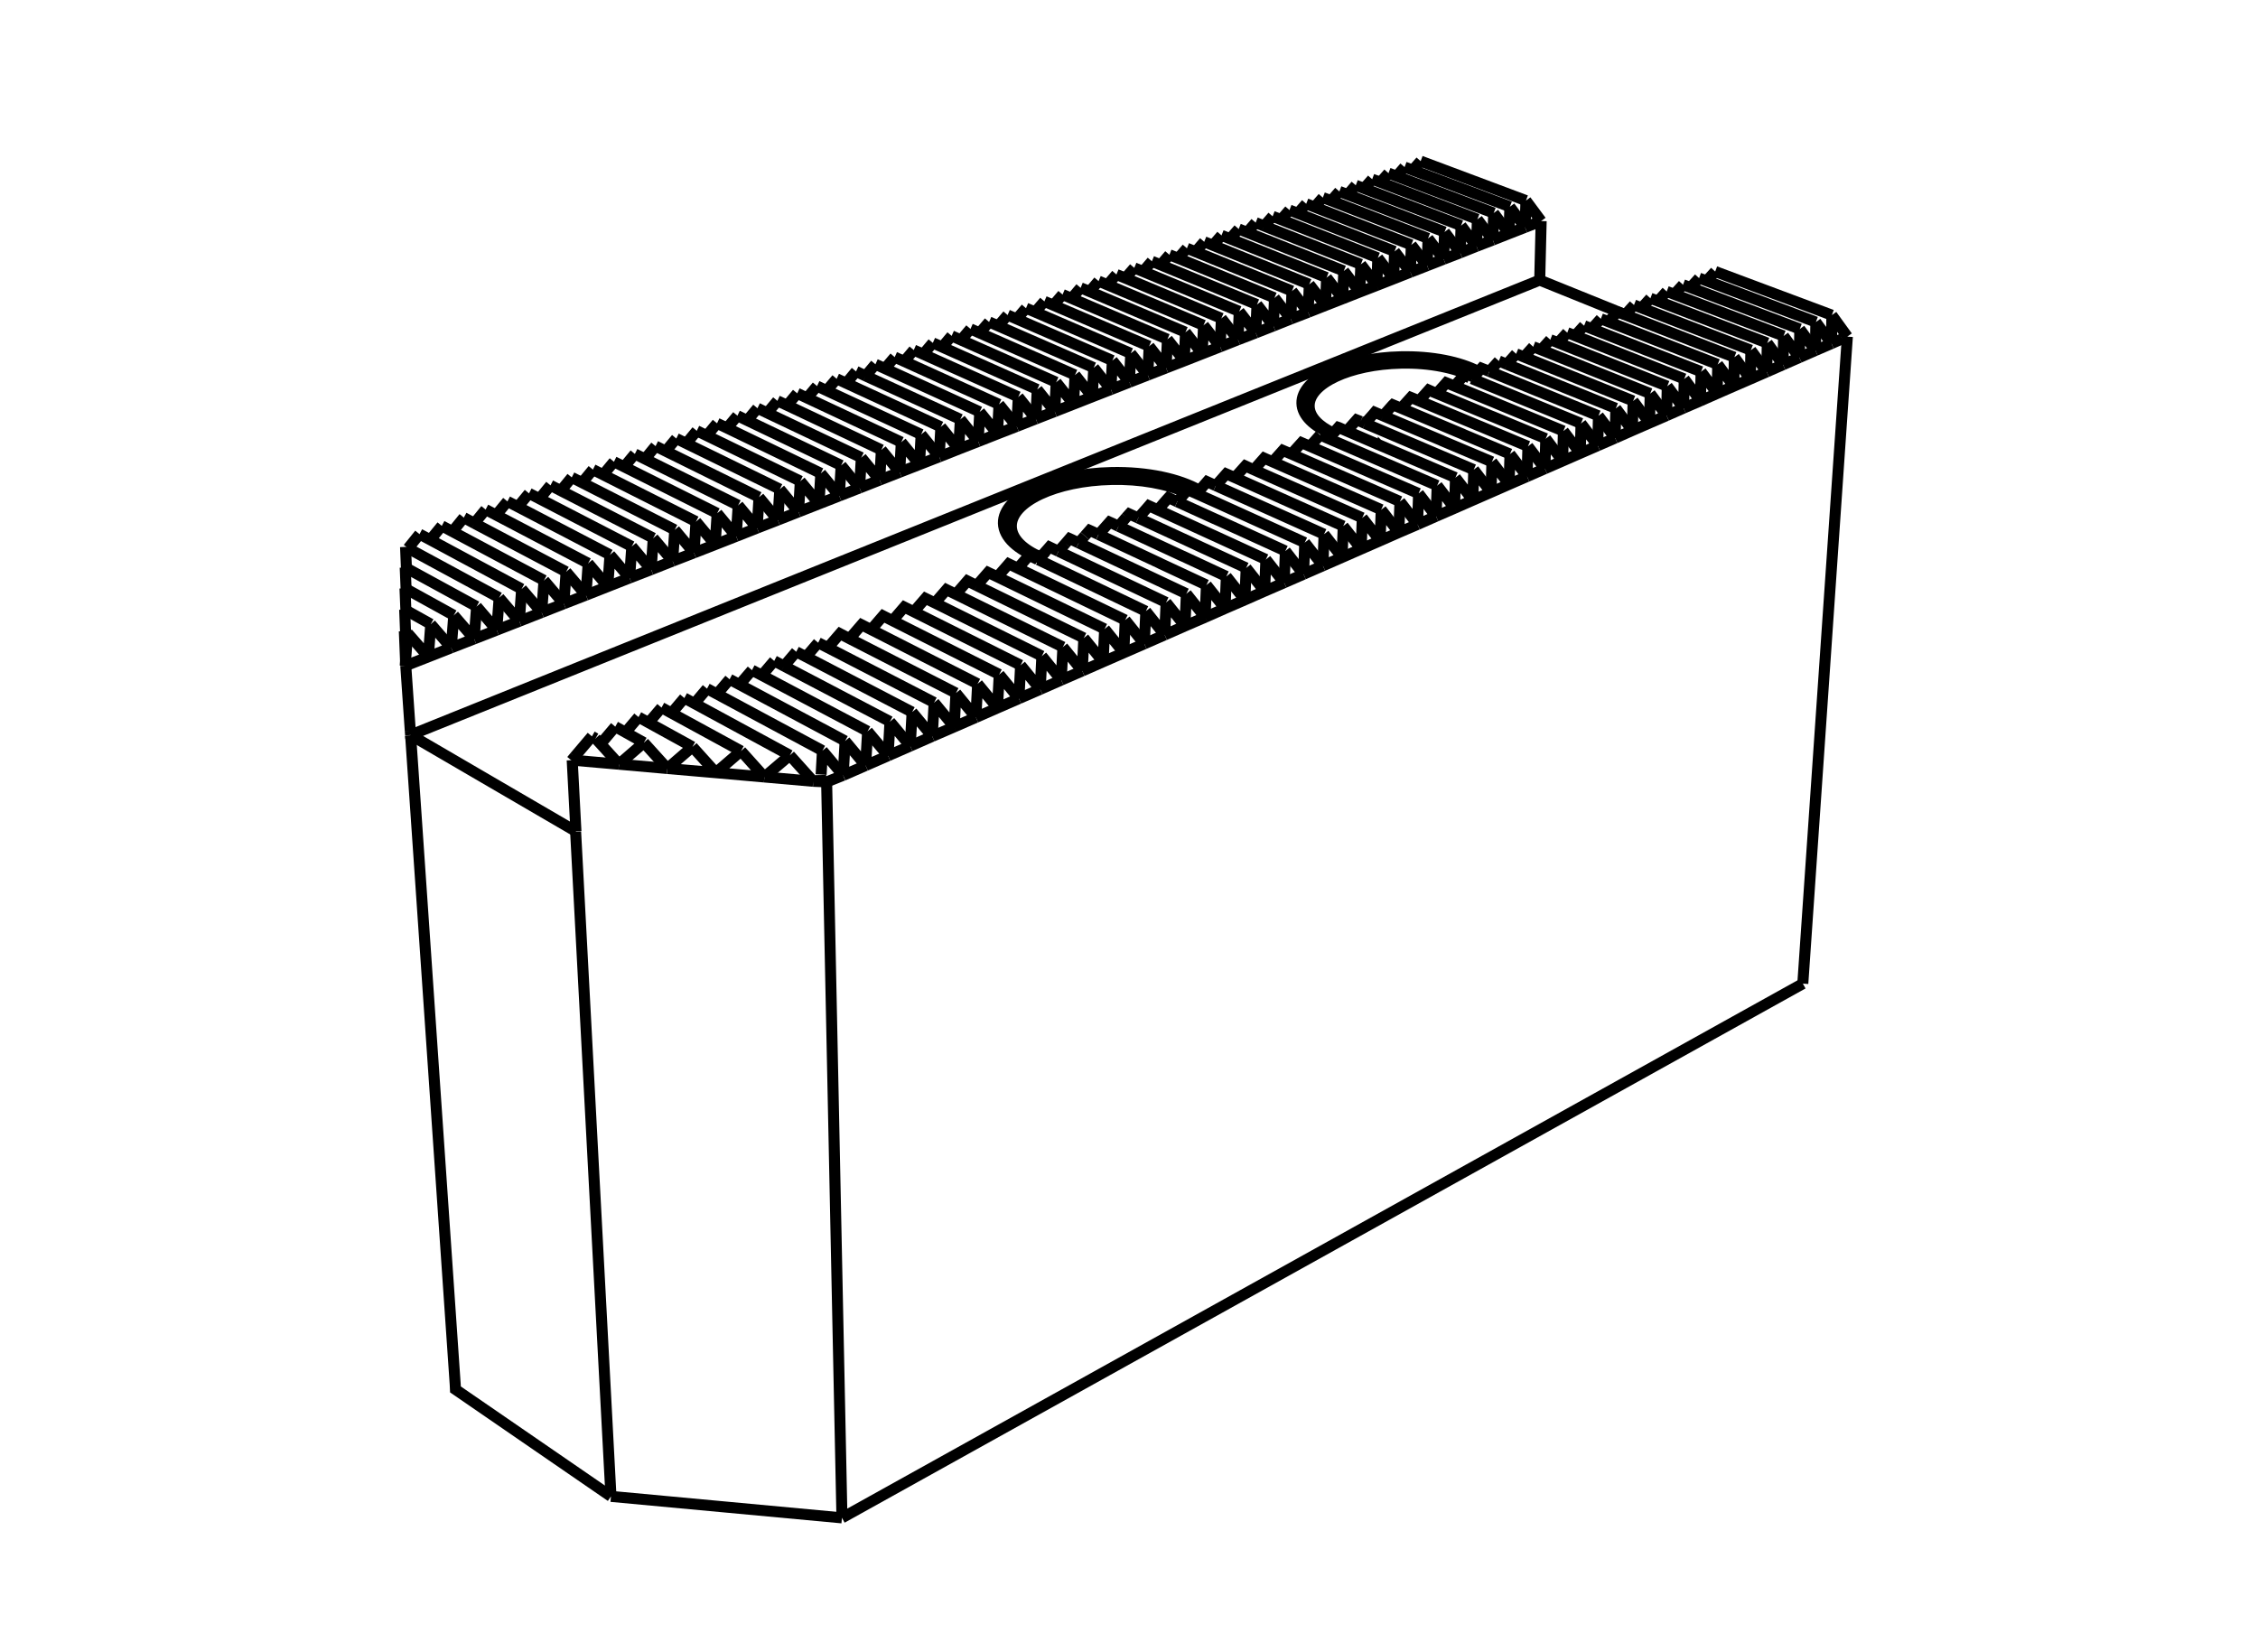
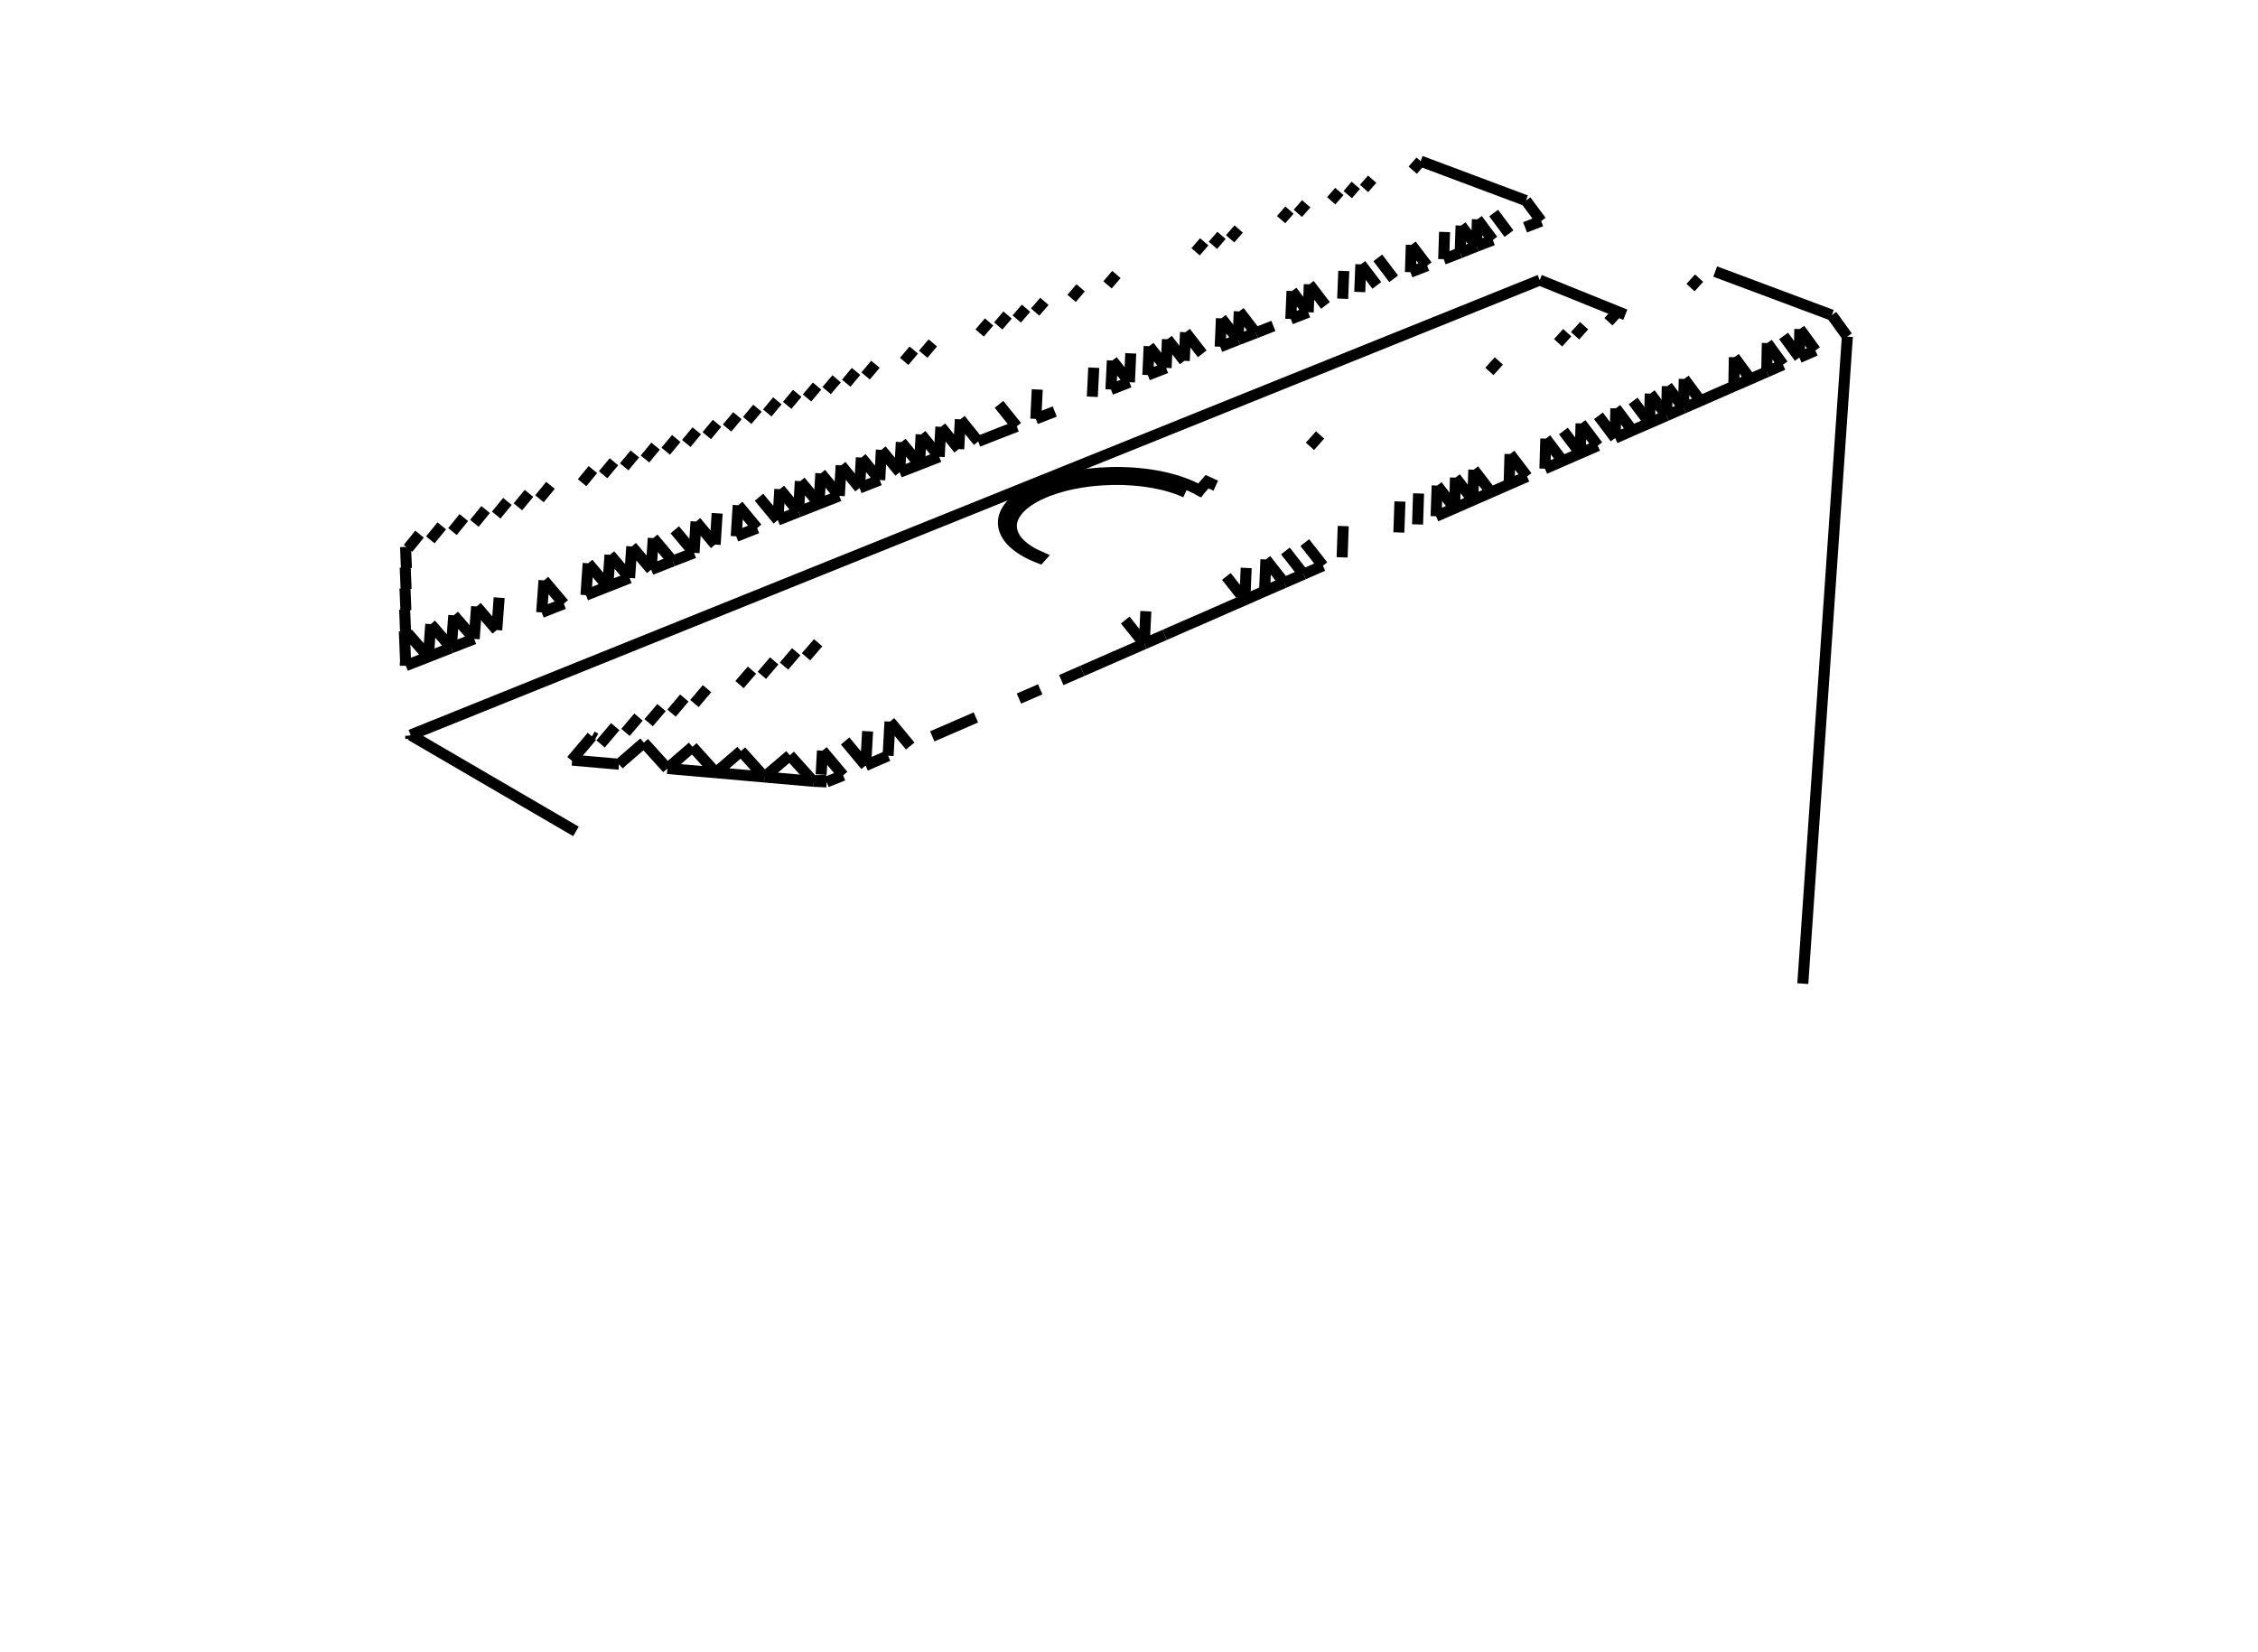
<svg xmlns="http://www.w3.org/2000/svg" version="1.1" id="Capa_1" x="0px" y="0px" viewBox="0 0 205 150" style="enable-background:new 0 0 205 150;" xml:space="preserve">
  <style type="text/css">
	.st0{fill:none;stroke:#000000;stroke-miterlimit:10;}
	.st1{fill:none;stroke:#000000;stroke-width:2;stroke-miterlimit:10;}
	.st2{fill:none;stroke:#000000;stroke-width:0.25;stroke-miterlimit:10;}
	.st3{fill:#7A7F83;}
	.st4{fill:#7E8387;}
	.st5{fill:#7B8084;}
	.st6{fill:#7A8083;}
	.st7{fill:#BDBDBD;}
	.st8{fill:#C2C6C8;}
	.st9{fill:#FFFFFF;}
	.st10{fill:#F1F6F8;}
	.st11{fill:#E8E8E8;}
	.st12{fill:#7C7E7F;}
	.st13{fill:#7A7C7D;}
	.st14{fill:#828586;}
	.st15{fill:none;stroke:#000000;stroke-width:0;stroke-miterlimit:10;}
</style>
  <g>
-     <path class="st0" d="M163.674,89.299l4.045-58.739L163.674,89.299z" />
+     <path class="st0" d="M163.674,89.299l4.045-58.739L163.674,89.299" />
    <path class="st0" d="M115.609,29.59l-1.6,0.63 M62.869,67.8l-2.28,1.97    M87.189,38.07l-0.15,2.7 M119.849,39.49l-0.92,1.03 M70.579,36.39   l-0.92,1.1 M72.499,46.47l-1.88,0.74 M82.639,67.73l-1.84-2.22    M72.499,46.47l-1.7-2.06 M72.379,35.71l-0.91,1.09 M85.419,38.75l-0.15,2.72    M63.259,39.11l-0.95,1.15 M52.179,68.69l-0.23,0.32 M105.989,30.8   l-0.12,2.6 M37.299,67.06l-0.02-0.29 M36.819,59.99l-0.03,0.46    M121.999,24.6l-0.1,2.52 M72.289,59.17l-1.11,1.3 M89.799,29.23l-0.86,1    M36.869,53.47l-0.08-1.95 M118.869,25.81l-0.1,2.54 M109.329,21.95   l-0.78,0.91 M57.639,41.21l-0.97,1.17 M59.119,51.71l-1.76-2.1    M121.599,17.38l-0.74,0.85 M64.989,70.15l-4.4-0.38 M136.999,21.21   l-1.39-1.87 M145.059,40.46l-1.52-2.02 M38.889,59.63l-1.88-2.15    M146.639,39.77L145.119,37.75 M83.479,42.17L81.829,40.14 M131.149,21.06   l-0.08,2.47 M55.179,53.25l-1.78-2.11 M117.299,26.42l-0.11,2.54    M64.929,49.44l-1.74-2.09 M95.759,37.36l-1.72,0.67 M39.109,56.66   l-0.22,2.97 M87.039,40.77L85.419,38.75 M72.659,43.68l-0.16,2.79    M59.309,48.85l-0.19,2.86 M63.189,47.35l-0.18,2.84 M90.559,39.39   l-1.75,0.69 M63.009,50.19l-1.75-2.09 M68.739,47.94l-1.72-2.07 M143.539,38.44   l-0.07,2.71 M61.069,50.94l-1.76-2.09 M92.309,38.71l-1.75,0.68    M49.979,44.06l-1,1.22 M94.169,35.36l-0.13,2.67 M53.399,51.14l-0.2,2.89    M61.399,39.81l-0.96,1.15 M80.019,40.84l-0.15,2.74 M83.629,39.44   l-0.15,2.73 M74.519,42.97l-0.16,2.77 M113.139,51.56l-0.12,2.9    M92.309,38.71l-1.61-2 M81.679,42.87l-1.66-2.03 M120.109,51.36l-1.65-2.1    M74.359,45.74l-1.7-2.06 M78.199,41.54l-0.16,2.76 M113.019,54.46   l-1.68-2.13 M67.019,45.87l-0.18,2.82 M103.889,58.45l-1.73-2.16    M118.769,28.35l-1.58,0.61 M81.829,40.14l-0.15,2.73 M65.099,38.43   l-0.93,1.12 M63.009,50.19l-1.94,0.75 M69.399,70.54l-4.41-0.39 M52.179,68.69   l-0.29,0.35 M80.799,65.51l-0.17,3.1 M102.659,32.08l-0.12,2.62    M128.789,44.8l-0.09,2.81 M104.329,31.43l-0.12,2.62 M67.279,68.18   l-2.29,1.97 M64.189,62.52l-1.14,1.35 M46.069,45.52l-1.02,1.24    M55.379,50.37L55.179,53.25 M70.289,60l-1.12,1.31 M69.399,70.54l-2.12-2.36    M36.849,55.4l-0.08-1.99 M74.179,35.05l-0.91,1.08 M93.149,27.98   l-0.84,0.98 M59.519,40.5l-0.96,1.17 M94.819,27.36l-0.84,0.97 M77.719,33.72   L76.829,34.79 M57.359,49.61l-0.2,2.86 M105.869,33.4l-1.54-1.97    M76.369,42.25l-0.17,2.77 M66.949,37.74l-0.94,1.12 M53.739,66.85l-1.56,1.84    M112.399,30.84l-1.62,0.64 M55.739,41.92l-0.98,1.18 M62.129,63.37   l-1.16,1.37 M43.049,58l-2.08,0.81 M105.869,33.4l-1.66,0.65 M60.059,64.24   l-1.17,1.37 M112.399,30.84l-1.51-1.94 M110.889,28.9l-0.11,2.58    M71.709,68.57l-2.31,1.97 M43.049,58l-1.85-2.14 M41.199,55.86l-0.23,2.95    M68.769,37.06l-0.93,1.11 M48.029,44.79l-1.01,1.22 M65.109,46.6   l-0.18,2.84 M54.069,67.04l-0.33-0.19 M154.379,36.39l-1.47-1.99    M118.589,18.5l-0.76,0.87 M36.839,60.43l-0.02-0.44 M123.549,24l-0.1,2.51    M36.819,59.99l-0.11-2.69 M129.569,24.12l-1.44-1.89 M152.849,37.05   l-1.54,0.68 M146.849,28.31l-0.82,0.9 M151.369,35.06l-0.06,2.67    M60.589,69.77l-2.13-2.35 M88.809,40.08l-1.62-2.01 M163.399,29.87   l-0.04,2.59 M164.819,31.82l-1.42-1.95 M152.909,34.4l-0.06,2.65    M45.319,54.26l-0.22,2.94 M79.479,33.07l-0.89,1.06 M134.049,22.36   l-1.48,0.59 M134.049,22.36l-1.4-1.88 M148.199,39.08l-1.5-2.01    M117.069,19.07l-0.76,0.87 M161.879,33.11l-1.43-1.97 M118.769,28.35   l-1.47-1.93 M136.079,32.77l-0.86,0.95 M132.649,20.48l-0.08,2.47    M129.569,24.12l-1.52,0.59 M36.899,51.58l-0.08-1.93 M154.259,25.25   l-0.78,0.86 M152.849,37.05l-1.48-1.99 M112.459,20.79l-0.78,0.89    M161.879,33.11l-1.48,0.65 M123.089,16.82l-0.73,0.85 M45.099,57.2   l-1.83-2.14 M128.129,22.23l-0.08,2.48 M149.759,38.4l-1.49-2 M160.449,31.14   l-0.05,2.62 M134.129,19.91l-0.08,2.45 M105.739,57.64l-1.85,0.81    M88.599,65.13l-1.97,0.86 M164.819,31.82l-1.46,0.64 M163.359,32.46   L161.929,30.5 M36.819,57.36l-0.08-2.02 M139.919,20.07l-1.46,0.57    M126.529,25.31l-1.44-1.9 M120.339,27.73l-1.47-1.92 M118.349,52.13   l-1.76,0.77 M84.689,31.13l-0.87,1.03 M135.529,21.79l-1.4-1.88    M139.919,20.07l-1.38-1.86 M124.579,16.27l-0.74,0.84 M158.909,34.41   l-1.45-1.98 M98.259,60.91l-1.91,0.83 M128.979,14.63l-0.72,0.82    M142.289,30.2l-0.83,0.92 M138.539,18.21l-9.56-3.58 M146.699,37.07   l-0.06,2.7 M94.439,62.58l-1.93,0.84 M57.159,52.47l-1.78-2.1    M132.139,43.36l-0.08,2.78 M70.619,47.21l-1.71-2.07 M79.869,43.58   l-1.67-2.04 M64.989,70.15l-2.12-2.35 M73.829,70.93l-2.12-2.36    M86.629,65.99l-1.99,0.86" />
    <path class="st0" d="M102.029,59.26l-1.88,0.82 M113.019,54.46l-1.8,0.78    M111.219,55.24l-1.81,0.8 M127.099,45.53l-0.1,2.81 M114.929,50.79   l-0.12,2.88 M137.009,43.97l-1.64,0.72 M137.089,41.22l-0.08,2.75    M61.069,50.94l-1.95,0.77 M83.479,42.17l-1.8,0.7 M101.359,24.92   l-0.81,0.94 M100.149,60.08l-1.89,0.83 M121.949,47.76l-0.1,2.84    M44.089,46.26l-1.02,1.25 M109.409,56.04l-1.83,0.79 M76.199,45.02   l-1.68-2.05 M112.509,28.27l-0.11,2.57 M114.809,53.67l-1.79,0.79    M114.009,30.22l-1.5-1.95 M114.009,30.22l-1.61,0.62 M76.199,45.02   l-1.84,0.72 M53.829,42.63l-0.98,1.19 M103.889,58.45l-1.86,0.81    M120.109,51.36l-1.76,0.77 M148.199,39.08l-1.56,0.69 M107.579,56.83   l-1.84,0.81 M74.509,70.36l0.01,0.6v0.03 M74.279,58.35l-1.1,1.28    M133.719,45.41l-1.58-2.05 M133.719,45.41l-1.66,0.73 M51.189,54.81   l-1.8-2.12 M73.829,70.93l0.69,0.03l0.53,0.03 M102.539,34.7   l-1.55-1.97 M49.389,52.69l-0.21,2.91 M91.479,28.6l-0.85,0.99    M40.969,58.81l-1.86-2.15 M100.989,32.73l-0.13,2.63 M40.969,58.81   l-2.08,0.82 M51.189,54.81l-2.01,0.79 M52.289,75.48l-15.01-8.75    M132.059,46.14l-1.68,0.73 M102.539,34.7l-1.68,0.66 M147.559,28.57   l-7.77-3.14 M139.789,25.43L37.279,66.73 M151.309,37.73l-1.55,0.67    M116.589,52.9l-1.66-2.11 M135.369,44.69l-1.65,0.72 M109.149,32.12   l-1.52-1.96 M143.469,41.15l-1.53-2.02 M85.269,41.47l-1.64-2.03    M78.589,69.5l-1.86-2.23 M135.369,44.69l-1.57-2.05 M132.059,46.14   l-1.58-2.06 M133.799,42.64l-0.08,2.77 M78.039,44.3L76.369,42.25    M85.269,41.47l-1.79,0.7 M56.199,69.38l-4.25-0.37 M76.549,70.39l-1.5,0.6    M107.519,32.76l-1.53-1.96 M143.469,41.15l-1.6,0.7 M157.409,35.06   l-1.51,0.66 M76.549,70.39l-1.88-2.24 M141.869,41.85l-1.61,0.7    M74.669,68.15l-0.12,2.17 M40.109,47.74l-1.04,1.27 M149.759,38.4   l-1.56,0.68 M98.109,26.13l-0.82,0.96 M68.269,60.84l-1.13,1.31    M155.899,35.72l-1.52,0.67 M154.379,36.39l-1.53,0.66 M80.629,68.61   L78.589,69.5 M130.479,44.08l-0.1,2.79 M160.399,33.76l-1.49,0.65    M78.769,66.39L78.589,69.5 M107.629,30.16l-0.11,2.6 M57.159,52.47L55.179,53.25    M42.109,46.99L41.079,48.26 M116.589,52.9l-1.78,0.77 M58.459,67.42   l-2.26,1.96 M73.829,70.93l-4.43-0.39 M55.859,65.97l-1.33,1.57    M38.889,59.63l-2.05,0.8 M141.869,41.85l-1.53-2.03 M110.899,21.37   l-0.78,0.9 M143.819,29.57l-0.82,0.91 M138.639,43.26l-1.63,0.71    M158.909,34.41l-1.5,0.65 M55.179,53.25l-1.98,0.78 M74.359,45.74l-1.86,0.73    M70.799,44.41l-0.18,2.8 M140.339,39.82l-0.08,2.73 M124.999,25.91   L123.549,24 M157.459,32.43l-0.05,2.63 M104.029,55.49l-0.14,2.96    M166.309,28.61l-10.59-3.96 M167.719,30.56l-1.41-1.95 M57.969,65.1   l-1.18,1.39 M138.639,43.26l-1.55-2.04 M75.959,34.39l-0.91,1.07    M68.739,47.94l-1.9,0.75 M43.269,55.06L43.049,58 M145.059,40.46l-1.59,0.69    M99.299,33.38l-0.13,2.64 M82.959,31.78l-0.87,1.03 M132.569,22.95   l-1.5,0.58 M135.529,21.79l-1.48,0.57 M79.869,43.58l-1.83,0.72    M149.819,35.73l-0.06,2.67 M151.309,37.73l-1.49-2 M38.089,48.49l-1.04,1.29    M118.349,52.13l-1.65-2.11" />
-     <path class="st0" d="M81.679,42.87l-1.81,0.71 M132.569,22.95l-1.42-1.89    M92.449,36.03l-0.14,2.68 M90.559,39.39l-1.61-2 M96.349,61.74l-1.91,0.84    M82.639,67.73l-2.01,0.88 M86.399,30.49l-0.86,1.02 M51.909,43.34   l-0.99,1.21 M61.259,48.1l-0.19,2.84 M88.949,37.39l-0.14,2.69    M120.209,48.5l-0.1,2.86 M88.809,40.08l-1.77,0.69 M139.199,31.48   l-0.84,0.93 M154.439,33.74l-0.06,2.65 M137.079,18.77l-0.08,2.44    M137.649,32.12l-0.85,0.95 M140.749,30.84l-0.83,0.92 M138.459,20.64   l-1.46,0.57 M128.049,24.71l-1.44-1.89 M152.799,25.85l-0.79,0.87    M120.439,25.2l-0.1,2.53 M121.899,27.12l-1.46-1.92 M148.269,36.4   l-0.07,2.68 M161.929,30.5l-0.05,2.61 M157.409,35.06l-1.46-1.98    M128.049,24.71l-1.52,0.6 M126.609,22.82l-0.08,2.49 M121.899,27.12   l-1.56,0.61 M115.539,19.64l-0.77,0.88 M163.359,32.46l-1.48,0.65    M155.899,35.72l-1.46-1.98 M138.459,20.64l-1.38-1.87 M125.089,23.41   l-0.09,2.5 M126.529,25.31l-1.53,0.6 M51.399,51.91l-0.21,2.9    M124.999,25.91l-1.55,0.6 M37.009,57.48l-0.19,2.51 M138.539,18.21   l-0.08,2.43 M120.339,27.73l-1.57,0.62 M163.679,89.3l-87.24,48.5    M37.279,66.73l-0.03-0.37 M76.439,137.8l-1.39-66.81 M131.069,23.53   l-1.42-1.89 M126.999,48.34l-1.6-2.07 M149.839,27.08l-0.8,0.88    M160.399,33.76l-1.44-1.97 M123.579,49.84l-1.73,0.76 M131.069,23.53   l-1.5,0.59 M127.519,15.17L126.799,16 M158.959,31.79l-0.05,2.62 M129.649,21.64   l-0.08,2.48 M155.949,33.08l-0.05,2.64 M145.339,28.94l-0.82,0.91    M123.449,26.51l-1.55,0.61 M123.449,26.51l-1.45-1.91 M128.699,47.61   l-1.7,0.73 M120.099,17.94l-0.75,0.86 M55.469,135.85L52.259,75.5 M99.169,36.02   l-1.57-1.98 M110.779,31.48l-1.63,0.64 M125.299,49.09l-1.72,0.75    M167.249,30.76l-0.97,0.43 M136.999,21.21l-1.47,0.58 M126.059,15.72   l-0.73,0.83 M117.189,28.96l-1.58,0.63 M99.169,36.02l-1.7,0.67    M45.099,57.2L43.049,58 M88.109,29.86l-0.86,1.01 M166.309,28.61l-0.03,2.58    M151.319,26.46l-0.79,0.88 M97.599,34.04l-0.13,2.65 M117.189,28.96   l-1.48-1.92 M90.559,64.27l-1.96,0.86 M47.149,56.4l-1.83-2.14    M155.719,24.65L154.939,25.5 M135.609,19.34l-0.08,2.45 M64.929,49.44l-1.92,0.75    M109.269,29.53l-0.12,2.59 M96.469,26.74l-0.83,0.97 M70.619,47.21   l-1.88,0.73 M37.249,66.36l-0.41-5.93 M99.739,25.52l-0.81,0.95    M66.839,48.69l-1.91,0.75 M110.779,31.48l-1.51-1.95 M109.149,32.12   l-1.63,0.64 M76.729,67.27l-0.18,3.12 M80.629,68.61l-1.86-2.22    M140.259,42.55l-1.54-2.03 M78.039,44.3l-1.84,0.72 M78.589,69.5   l-2.04,0.89 M104.209,34.05l-1.67,0.65 M100.859,35.36l-1.69,0.66    M49.179,55.6l-1.82-2.13 M53.199,54.03l-2.01,0.78 M107.519,32.76   l-1.65,0.64 M97.469,36.69l-1.71,0.67 M87.039,40.77l-1.77,0.7    M59.119,51.71l-1.96,0.76 M94.039,38.03l-1.73,0.68 M125.399,46.27   l-0.1,2.82 M100.859,35.36l-1.56-1.98 M92.509,63.42l-1.95,0.85    M125.299,49.09l-1.62-2.08 M123.679,47.01l-0.1,2.83 M126.999,48.34   l-1.7,0.75 M90.699,36.71l-0.14,2.68 M81.229,32.42l-0.89,1.04    M95.759,37.36l-1.59-2 M115.609,29.59l-1.49-1.94 M94.039,38.03l-1.59-2    M115.709,27.04l-0.1,2.55 M49.179,55.6l-2.03,0.8 M95.889,34.7   l-0.13,2.66 M97.469,36.69l-1.58-1.99 M106.169,23.13l-0.79,0.92    M123.579,49.84l-1.63-2.08 M121.849,50.6l-1.74,0.76 M146.639,39.77   l-1.58,0.69 M104.579,23.72l-0.8,0.93 M82.809,64.65l-0.17,3.08    M113.999,20.21l-0.77,0.89 M128.699,47.61l-1.6-2.08 M107.759,22.54   l-0.79,0.91 M166.279,31.19l-1.42-1.95 M141.939,39.13l-0.07,2.72    M140.259,42.55l-1.62,0.71" />
-     <path class="st0" d="M145.119,37.75l-0.06,2.71 M84.639,66.85l-2,0.88 M118.459,49.26   l-0.11,2.87 M130.379,46.87l-1.68,0.74 M66.839,48.69l-1.73-2.09    M116.699,50.02l-0.11,2.88 M121.849,50.6L120.209,48.5 M166.279,31.19   l-1.46,0.63 M164.859,29.24l-0.04,2.58 M114.119,27.65l-0.11,2.57    M47.149,56.4l-2.05,0.8 M68.909,45.14l-0.17,2.8 M47.359,53.47   l-0.21,2.93 M130.379,46.87l-1.59-2.07 M138.719,40.52l-0.08,2.74    M53.199,54.03l-1.8-2.12 M137.009,43.97l-1.56-2.04 M135.449,41.93   l-0.08,2.76 M66.239,61.67l-1.14,1.34 M102.979,24.32L102.169,25.25    M104.209,34.05l-1.55-1.97 M139.919,20.07l-0.13,5.36 M76.829,34.79   l-0.87-0.4 M85.419,38.75l-8.59-3.96 M45.049,46.76l-0.96-0.5 M53.399,51.14   l-8.35-4.38 M50.919,44.55l-0.94-0.49 M59.309,48.85l-8.39-4.3    M64.169,39.55l-0.91-0.44 M72.659,43.68l-8.49-4.13 M84.879,54.74   l-0.86-0.42l-1.06,1.22 M94.589,59.56l-9.71-4.82 M88.669,53.16   l-0.84-0.42l-1.05,1.21 M98.399,57.92l-9.73-4.76 M118.929,40.52   l-0.76-0.33l-0.93,1.03 M128.789,44.8l-9.86-4.28 M153.479,26.11   l-0.68-0.26 M163.399,29.87l-9.92-3.76 M73.269,36.13l-0.89-0.42    M81.829,40.14l-8.56-4.01 M69.659,37.49l-0.89-0.43 M78.199,41.54   l-8.54-4.05 M122.359,17.67l-0.76-0.29 M131.149,21.06l-8.79-3.39    M126.799,16l-0.74-0.28 M135.609,19.34L126.799,16 M103.339,47.03l5.52,2.55   l0.21,0.1l4.07,1.88 M79.089,57.16l-0.87-0.44l-1.09,1.26    M88.759,62.08l-9.67-4.92 M106.879,45.55l3.25,1.48l0.74,0.33l5.83,2.66    M71.469,36.8L70.579,36.39 M80.019,40.84l-8.55-4.04 M81.029,56.35   l-0.86-0.44l-1.08,1.25 M90.719,61.23l-9.69-4.88 M98.489,48.65l-0.56,0.64    M105.379,24.05l-0.8-0.33 M114.119,27.65l-8.74-3.6 M101.549,47.78   l5.76,2.68l0.12,0.05l3.91,1.82 M60.969,64.74l-0.91-0.5 M67.279,68.18   l-6.31-3.44 M93.979,28.33l-0.83-0.35 M102.659,32.08l-8.68-3.75    M47.019,46.01l-0.95-0.49 M55.379,50.37l-8.36-4.36 M71.179,60.47L70.289,60    M80.799,65.51l-9.62-5.04 M95.639,27.71l-0.82-0.35 M104.329,31.43   l-8.69-3.72 M67.839,38.17l-0.89-0.43 M76.369,42.25l-8.53-4.08    M63.049,63.87l-0.92-0.5 M71.709,68.57l-8.66-4.7 M48.979,45.28l-0.95-0.49    M57.359,49.61l-8.38-4.33 M54.529,67.54l-0.46-0.5 M56.199,69.38l-1.67-1.84    M56.669,42.38l-0.93-0.46 M65.109,46.6l-8.44-4.22 M75.159,58.8   l-0.88-0.45 M84.809,63.78l-9.65-4.98 M86.779,53.95l-0.85-0.42   l-1.05,1.21 M96.499,58.74l-9.72-4.79 M97.929,49.29l4.84,2.28   l0.02,0.01l4.92,2.32 M114.769,20.52l-0.77-0.31 M123.549,24l-8.78-3.48    M78.589,34.13l-0.87-0.41 M87.189,38.07l-8.6-3.94 M56.789,66.49   l-0.93-0.52 M58.459,67.42l-1.67-0.93 M123.839,17.11l-0.75-0.29    M132.649,20.48l-8.81-3.37 M119.349,18.8L118.589,18.5 M128.129,22.23   l-8.78-3.43 M45.319,54.26l-8.27-4.48 M138.359,32.41l-0.71-0.29    M148.269,36.4l-9.91-3.99 M43.269,55.06l-6.37-3.48 M142.999,30.48   l-0.71-0.28 M152.909,34.4l-9.91-3.92 M108.549,22.86l-0.79-0.32    M117.299,26.42l-8.75-3.56 M136.799,33.07l-0.72-0.3 M146.699,37.07l-9.9-4    M154.939,25.5l-0.68-0.25 M164.859,29.24L154.939,25.5 M125.329,16.55l-0.75-0.28    M134.129,19.91l-8.8-3.36 M110.119,22.27l-0.79-0.32 M118.869,25.81   l-8.75-3.54 M85.539,31.51l-0.85-0.38 M94.169,35.36l-8.63-3.85 M39.109,56.66   l-2.26-1.26 M147.539,28.58l-0.69-0.27 M157.459,32.43l-9.92-3.85    M116.309,19.94l-0.77-0.3 M125.089,23.41l-8.78-3.47 M152.009,26.72   l-0.69-0.26 M161.929,30.5l-9.92-3.78 M145.119,37.75l-9.9-4.03 M92.409,51.59   L91.579,51.19l-1.03,1.18 M102.159,56.29l-9.75-4.7 M60.439,40.96L59.519,40.5    M68.909,45.14l-8.47-4.18 M117.239,41.22l-0.77-0.33l-0.93,1.04    M127.099,45.53l-9.86-4.31 M99.739,48.53l5.56,2.6l0.05,0.03   l4.18,1.95 M58.889,65.61l-0.92-0.51 M62.869,67.8l-3.98-2.19    M120.609,39.82l0.36-0.41l0.08-0.09l0.01-0.01 M112.109,43.36   l-0.78-0.34l-0.95,1.07 M121.949,47.76l-9.84-4.4 M90.549,52.37   l-0.84-0.4l-1.04,1.19 M100.289,57.1l-9.74-4.73 M96.099,50.05   l3.36,1.6l6.41,3.04 M82.959,55.54l-0.86-0.43l-1.07,1.24 M92.659,60.39   l-9.7-4.85 M66.009,38.86l-0.91-0.43 M74.519,42.97l-8.51-4.11    M82.089,32.81l-0.86-0.39 M90.699,36.71l-8.61-3.9" />
-     <path class="st0" d="M100.349,47.84l-0.61,0.69 M62.309,40.26l-0.91-0.45    M70.799,44.41l-8.49-4.15 M98.929,26.47l-0.82-0.34 M107.629,30.16   l-8.7-3.69 M127.619,36.6l-0.41,0.46 M73.179,59.63l-0.89-0.46    M82.809,64.65l-9.63-5.02 M67.139,62.15l-0.9-0.48 M76.729,67.27   l-9.59-5.12 M120.609,39.82l-0.76-0.33 M130.479,44.08l-9.87-4.26    M132.049,35.05l3.62,1.49l0.57,0.24l5.7,2.35 M97.289,27.09   l-0.82-0.35 M105.989,30.8l-8.7-3.71 M41.079,48.26l-0.97-0.52    M49.389,52.69L41.079,48.26 M92.309,28.96l-0.83-0.36 M100.989,32.73   l-8.68-3.77 M65.099,63.01l-0.91-0.49 M74.669,68.15l-9.57-5.14    M104.029,55.49l-9.76-4.67 M69.169,61.31l-0.9-0.47 M78.769,66.39   l-9.6-5.08 M150.529,27.34l-0.69-0.26 M160.449,31.14l-9.92-3.8    M102.169,25.25l-0.81-0.33 M110.889,28.9L102.169,25.25 M52.849,43.82l-0.94-0.48    M61.259,48.1l-8.41-4.28 M90.629,29.59l-0.83-0.36 M99.299,33.38   l-8.67-3.79 M83.819,32.16l-0.86-0.38 M92.449,36.03l-8.63-3.87    M58.559,41.67l-0.92-0.46 M67.019,45.87l-8.46-4.2 M120.209,48.5   l-9.83-4.41 M80.339,33.46l-0.86-0.39 M88.949,37.39l-8.61-3.93    M146.029,29.21l-0.69-0.27 M155.949,33.08l-9.92-3.87 M141.459,31.12   l-0.71-0.28 M151.369,35.06l-9.91-3.94 M139.919,31.76l-0.72-0.28    M149.819,35.73l-9.9-3.97 M111.679,21.68l-0.78-0.31 M120.439,25.2   l-8.76-3.52 M128.259,15.45l-0.74-0.28 M137.079,18.77l-8.82-3.32    M43.069,47.51l-0.96-0.52 M51.399,51.91l-8.33-4.4 M41.199,55.86   l-4.33-2.39 M117.829,19.37l-0.76-0.3 M126.609,22.82l-8.78-3.45    M120.859,18.23l-0.76-0.29 M129.649,21.64l-8.79-3.41 M148.349,27.69   l-0.79,0.88 M115.539,41.93l-0.77-0.34l-0.94,1.06 M125.399,46.27   l-9.86-4.34 M149.039,27.96l-0.69-0.27 M158.959,31.79l-9.92-3.83    M144.519,29.85l-0.7-0.28 M154.439,33.74l-9.92-3.89 M88.939,30.23   l-0.83-0.37 M97.599,34.04l-8.66-3.81 M106.969,23.45l-0.8-0.32    M115.709,27.04l-8.74-3.59 M167.719,30.56l-0.32,0.14 M128.829,36.39   l5.42,2.26l0.2,0.08l4.27,1.79 M39.069,49.01l-0.98-0.52 M47.359,53.47   l-8.29-4.46 M87.249,30.87l-0.85-0.38 M95.889,34.7l-8.64-3.83    M133.639,34.38l0.13-0.15L133.979,34 M54.759,43.1L53.829,42.63 M63.189,47.35   l-8.43-4.25 M113.829,42.65l-0.77-0.35l-0.95,1.06 M123.679,47.01l-9.85-4.36    M75.049,35.46l-0.87-0.41 M83.629,39.44l-8.58-3.98 M113.229,21.1   l-0.77-0.31 M121.999,24.6l-8.77-3.5 M77.129,57.98l-0.87-0.45l-1.1,1.27    M86.789,62.92l-9.66-4.94 M100.549,25.86l-0.81-0.34 M109.269,29.53   l-8.72-3.67 M103.779,24.65l-0.8-0.33 M112.509,28.27l-8.73-3.62    M133.419,34.29l-0.51-0.21l-0.55,0.62 M132.359,34.7l-0.31,0.35    M94.269,50.82l0.13-0.15l0.08-0.09l0.19-0.23 M103.339,47.03   l-0.46-0.21 M106.449,45.35l-0.36-0.17l-0.2,0.22l-0.77,0.89    M106.879,45.55l-0.43-0.2 M133.639,34.38l1.02,0.42   c0,0,0.01,0.01,0.02,0.01l1.42,0.58l7.44,3.05 M101.549,47.78   l-0.56-0.27l-0.25-0.11l-0.39,0.44 M102.879,46.82l-0.35-0.16l-0.28,0.31    M102.249,46.97l-0.7,0.81 M96.739,49.33l-0.605,0.682 M122.269,39.13   l2.79,1.2c0,0,0,0.01,0.01,0.01c0.01,0.01,0.01,0.01,0.02,0   c0.01,0.01,0.01,0.02,0.02,0.01l7.03,3.01 M104.729,46.11l0.39,0.18   l4.77,2.19l0.38,0.17l4.66,2.14 M104.729,46.11l-0.42-0.19l-0.19,0.22   l-0.735,0.83 M125.635,37.675l0.774-0.875L126.459,36.75l0.55,0.23l0.2,0.08   l5.59,2.35l0.1,0.05l4.19,1.76 M108.639,44.82l1.54,0.69l8.28,3.75    M95.659,49.84l-0.38-0.18l-0.13,0.15l-0.48,0.54 M96.099,50.05   l-0.44-0.21 M123.929,38.44l-0.4-0.18 M123.929,38.44l4.54,1.93   l5.33,2.27 M132.049,35.05L131.309,34.75l-0.07,0.08l-0.8,0.89    M93.789,50.59l-0.35-0.17l-0.06,0.06l-0.97,1.11 M130.439,35.72   l-0.39-0.16 M130.439,35.72l4.82,2l0.33,0.13l4.75,1.97 M130.049,35.56   l-0.34-0.15l-0.25,0.28l-0.62,0.69 M52.269,75.1l-0.32-6.09 M52.289,75.47   l-0.02-0.37 M128.829,36.39l-0.59-0.25l-0.15-0.06l-0.47,0.52 M125.569,37.75   l-0.35-0.15 M125.569,37.75l5.33,2.25l0.03,0.02l4.52,1.91 M106.918,45.51   l0.721-0.82l0.2-0.222l0.05,0.022l0.75,0.33 M125.219,37.6l-0.4-0.17   l-0.17,0.2l-0.58,0.65 M97.929,49.29l-0.62-0.3l-0.2-0.09   l-0.37,0.43 M123.529,38.26l-0.36-0.14l-0.9,1.01l-0.28-0.12   l-0.45-0.2l-0.03-0.01l-0.41,0.47 M99.729,48.52l-0.62-0.29l-0.18-0.08   l-0.44,0.5 M94.219,50.8l-0.43-0.21 M133.979,34l0.25-0.27l0.27-0.3   l0.72,0.29 M98.399,57.92l-0.14,2.99 M109.409,56.04l-1.7-2.14    M92.509,63.42l-1.79-2.19 M102.029,59.26l-1.74-2.16 M100.149,60.08   l-1.75-2.16 M111.219,55.24l-1.69-2.13 M94.439,62.58l-1.78-2.19    M102.159,56.29l-0.13,2.97 M60.589,69.77l-4.39-0.39 M100.289,57.1   l-0.14,2.98 M90.719,61.23l-0.16,3.04 M94.589,59.56l-0.15,3.02    M90.559,64.27l-1.8-2.19 M96.349,61.74l-1.76-2.18 M92.659,60.39   l-0.15,3.03 M111.339,52.33l-0.12,2.91 M88.599,65.13l-1.81-2.21    M114.809,53.67l-1.67-2.11 M86.789,62.92l-0.16,3.07 M109.529,53.11   l-0.12,2.93 M98.259,60.91l-1.76-2.17 M76.439,137.8l-20.97-1.95    M107.709,53.9l-0.13,2.93 M96.499,58.74l-0.15,3 M86.629,65.99l-1.82-2.21    M84.809,63.78l-0.17,3.07 M55.469,135.85l-14.12-9.71l-0.02-0.43   l-4.03-58.65l-0.02-0.29 M107.579,56.83l-1.71-2.14 M105.869,54.69   l-0.13,2.95 M84.639,66.85l-1.83-2.2 M105.739,57.64l-1.71-2.15    M88.759,62.08l-0.16,3.05" />
  </g>
  <g>
    <path class="st0" d="M107.639,44.69c-1.69-0.77-4.08-1.22-6.73-1.16   c-5.07,0.11-9.14,2.02-9.09,4.27c0.03,1.11,1.04,2.08,2.66,2.78   l-0.08,0.09c-2-0.76-3.27-1.89-3.3-3.17   c-0.05-2.42,4.34-4.48,9.8-4.6c3.27-0.07,6.18,0.58,8,1.62l0,0   l0.69-0.79l0.79,0.36" />
  </g>
  <g>
-     <path class="st0" d="M134.229,33.73c-1.68-0.88-4.22-1.4-7.06-1.34   c-5,0.11-9.02,1.99-8.97,4.21c0.02,1.12,1.08,2.12,2.77,2.81   l0.08-0.09c-1.34-0.63-2.17-1.48-2.19-2.44   c-0.05-2.06,3.68-3.81,8.33-3.91c2.65-0.06,5.02,0.44,6.58,1.26   l-0.13,0.15" />
-   </g>
+     </g>
  <line class="st0" x1="108.876" y1="44.545" x2="108.671" y2="44.82" />
</svg>